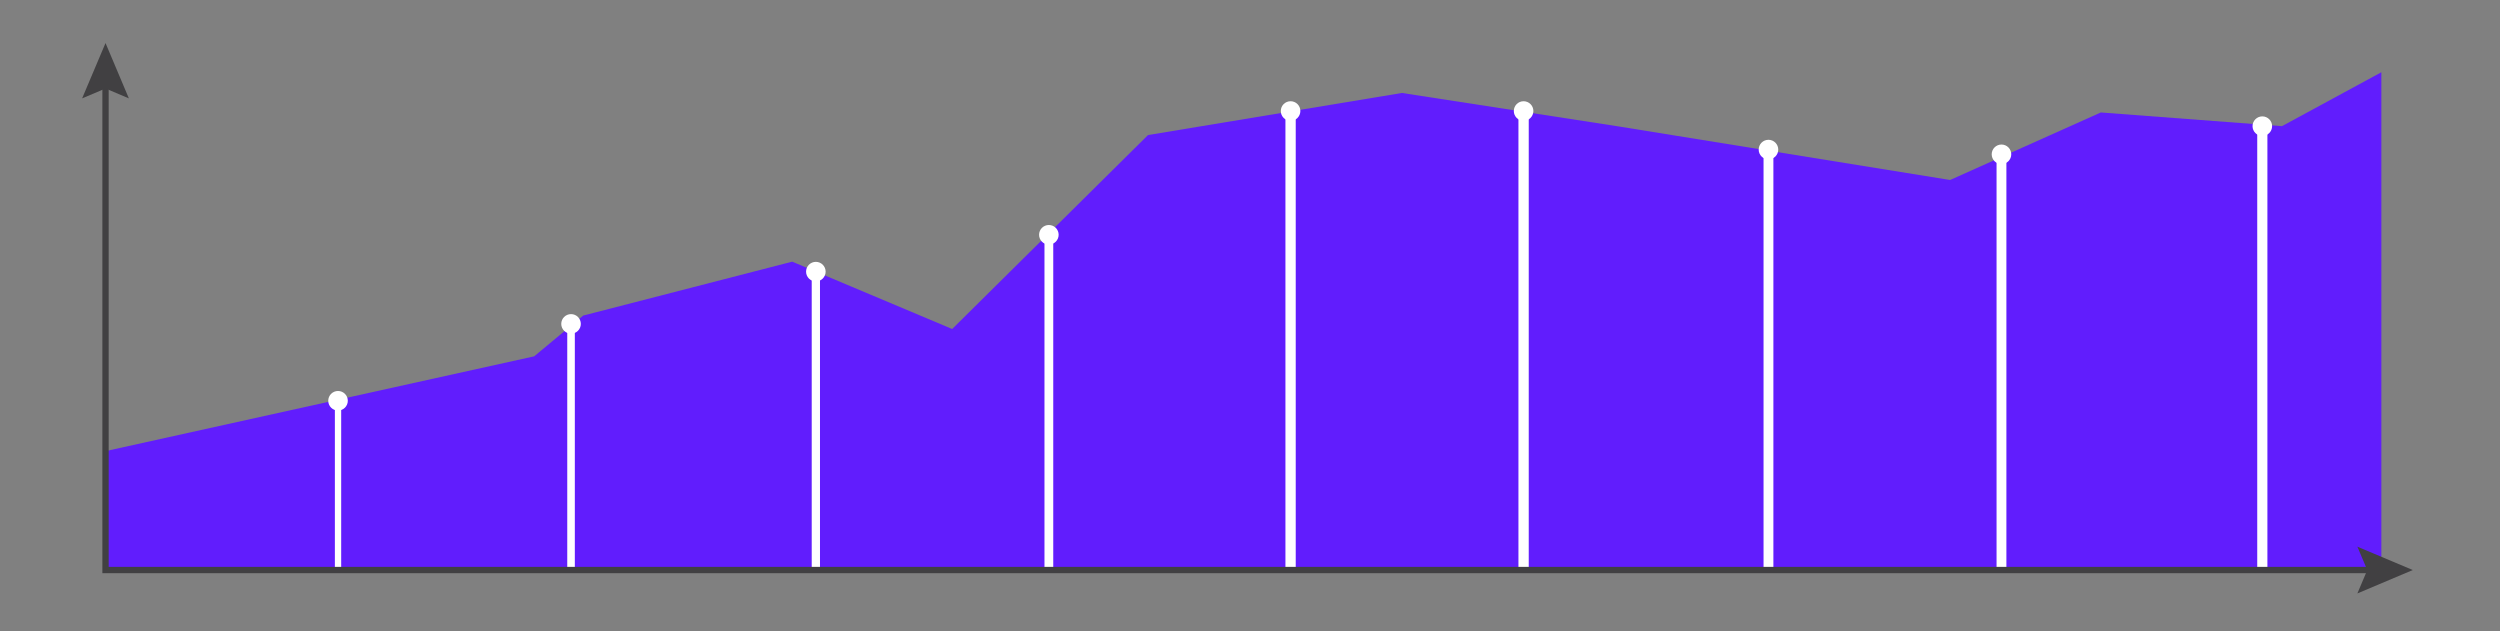
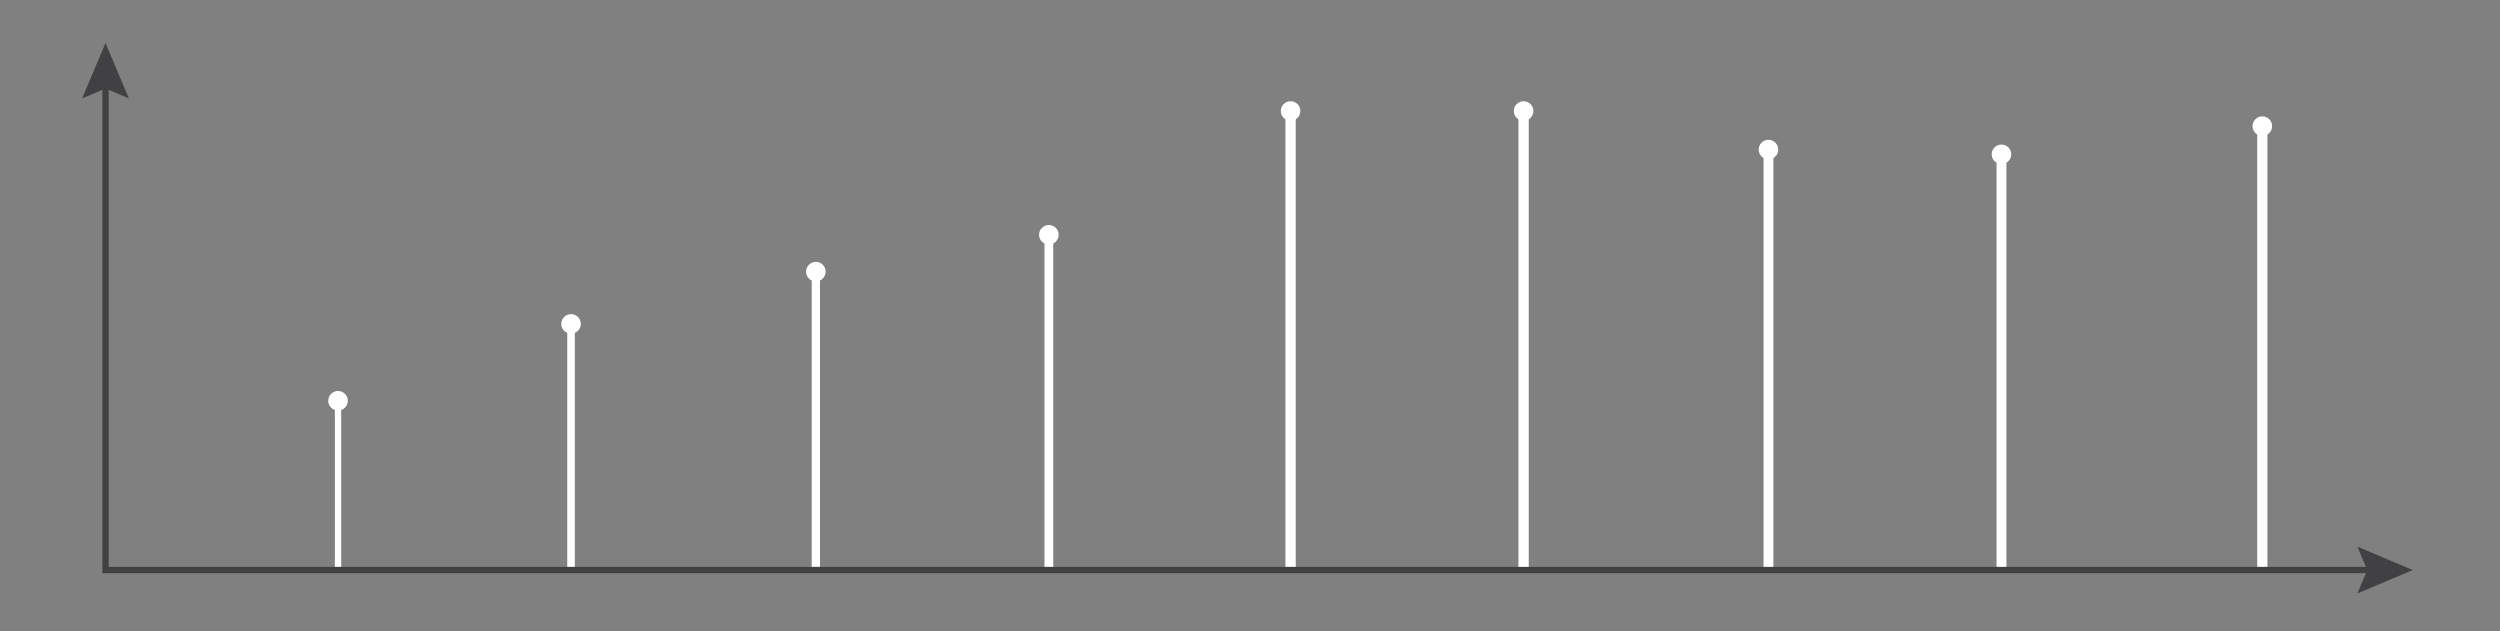
<svg xmlns="http://www.w3.org/2000/svg" id="Layer_1" data-name="Layer 1" viewBox="0 0 396.12 100">
  <rect x="0" y="0" width="396.12" height="100" fill="#808080" stroke="none" />
  <defs>
    <style> .cls-1 { stroke-width: 1.39px; } .cls-1, .cls-2, .cls-3, .cls-4, .cls-5, .cls-6, .cls-7, .cls-8, .cls-9, .cls-10 { fill: none; stroke-miterlimit: 10; } .cls-1, .cls-2, .cls-3, .cls-4, .cls-5, .cls-6, .cls-7, .cls-8, .cls-10 { stroke: #fff; } .cls-2 { stroke-width: 1.56px; } .cls-3 { stroke-width: 1.2px; } .cls-4 { stroke-width: 1.56px; } .cls-11 { fill: #fff; } .cls-12 { fill: #611dfd; } .cls-6 { stroke-width: 1.63px; } .cls-7 { stroke-width: 1.63px; } .cls-13 { fill: #414042; } .cls-8 { stroke-width: 1.31px; } .cls-9 { stroke: #414042; } .cls-10 { stroke-width: 1.61px; } </style>
  </defs>
-   <polygon class="cls-12" points="16.72 71.48 84.64 56.46 92.41 50 125.52 41.46 150.87 52.13 181.9 21.4 222.13 14.73 256.19 19.99 308.99 28.52 332.87 17.82 361.57 19.99 377.32 11.45 377.32 90.32 16.72 90.32 16.72 71.48" />
  <line class="cls-5" x1="53.56" y1="90.32" x2="53.56" y2="63.09" />
  <line class="cls-3" x1="90.48" y1="90.32" x2="90.48" y2="51.32" />
  <line class="cls-8" x1="129.27" y1="90.32" x2="129.27" y2="43.54" />
  <line class="cls-1" x1="166.19" y1="90.32" x2="166.19" y2="37.75" />
  <line class="cls-7" x1="204.49" y1="90.32" x2="204.49" y2="18.3" />
  <line class="cls-6" x1="241.41" y1="90.32" x2="241.41" y2="18.3" />
  <line class="cls-4" x1="280.21" y1="90.32" x2="280.21" y2="24.45" />
  <line class="cls-2" x1="317.13" y1="90.32" x2="317.13" y2="24.45" />
  <line class="cls-10" x1="358.46" y1="90.32" x2="358.46" y2="19.99" />
  <g>
    <polyline class="cls-9" points="16.72 12.78 16.72 90.32 376.33 90.32" />
    <polygon class="cls-13" points="13.01 15.59 16.72 14.02 20.42 15.59 16.72 6.82 13.01 15.59" />
    <polygon class="cls-13" points="373.52 94.03 375.09 90.32 373.52 86.62 382.3 90.32 373.52 94.03" />
  </g>
  <circle class="cls-11" cx="53.56" cy="63.5" r="1.55" />
  <circle class="cls-11" cx="90.48" cy="51.32" r="1.55" />
  <circle class="cls-11" cx="129.27" cy="43.04" r="1.55" />
  <circle class="cls-11" cx="166.19" cy="37.2" r="1.55" />
  <circle class="cls-11" cx="204.49" cy="17.59" r="1.55" />
  <circle class="cls-11" cx="241.41" cy="17.59" r="1.55" />
  <circle class="cls-11" cx="280.21" cy="23.7" r="1.55" />
  <circle class="cls-11" cx="317.13" cy="24.45" r="1.55" />
  <circle class="cls-11" cx="358.46" cy="19.99" r="1.55" />
</svg>